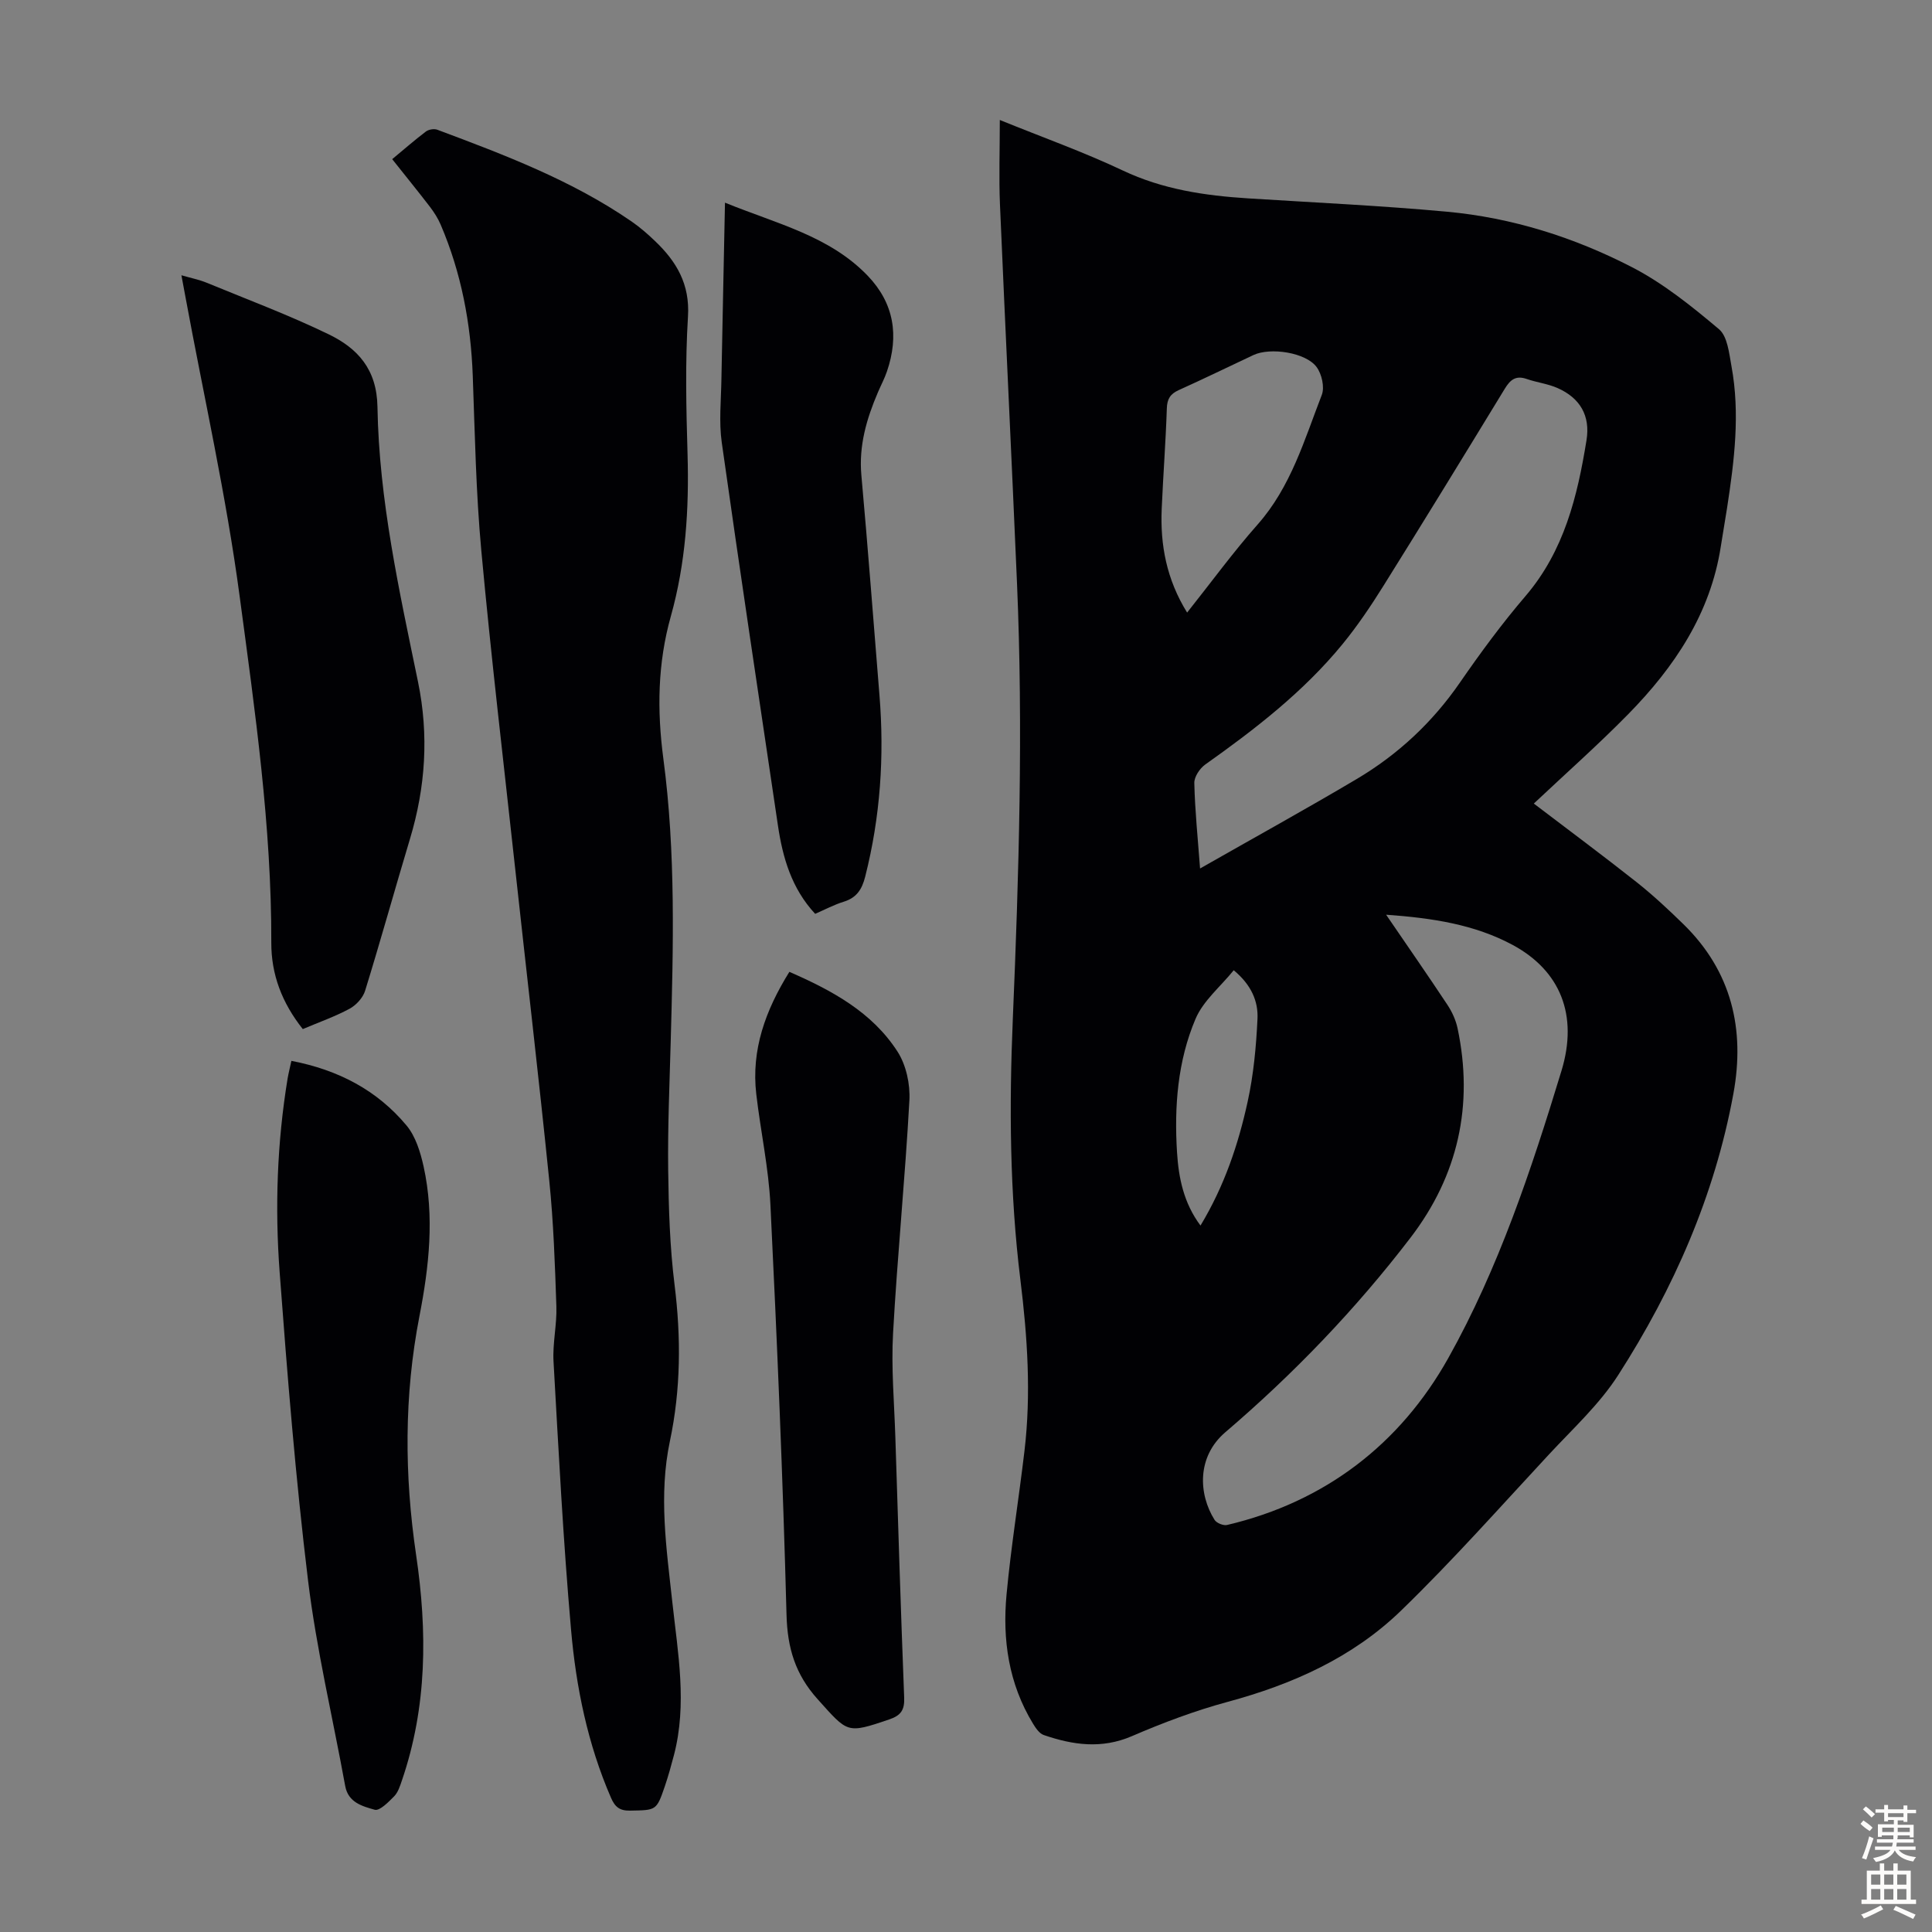
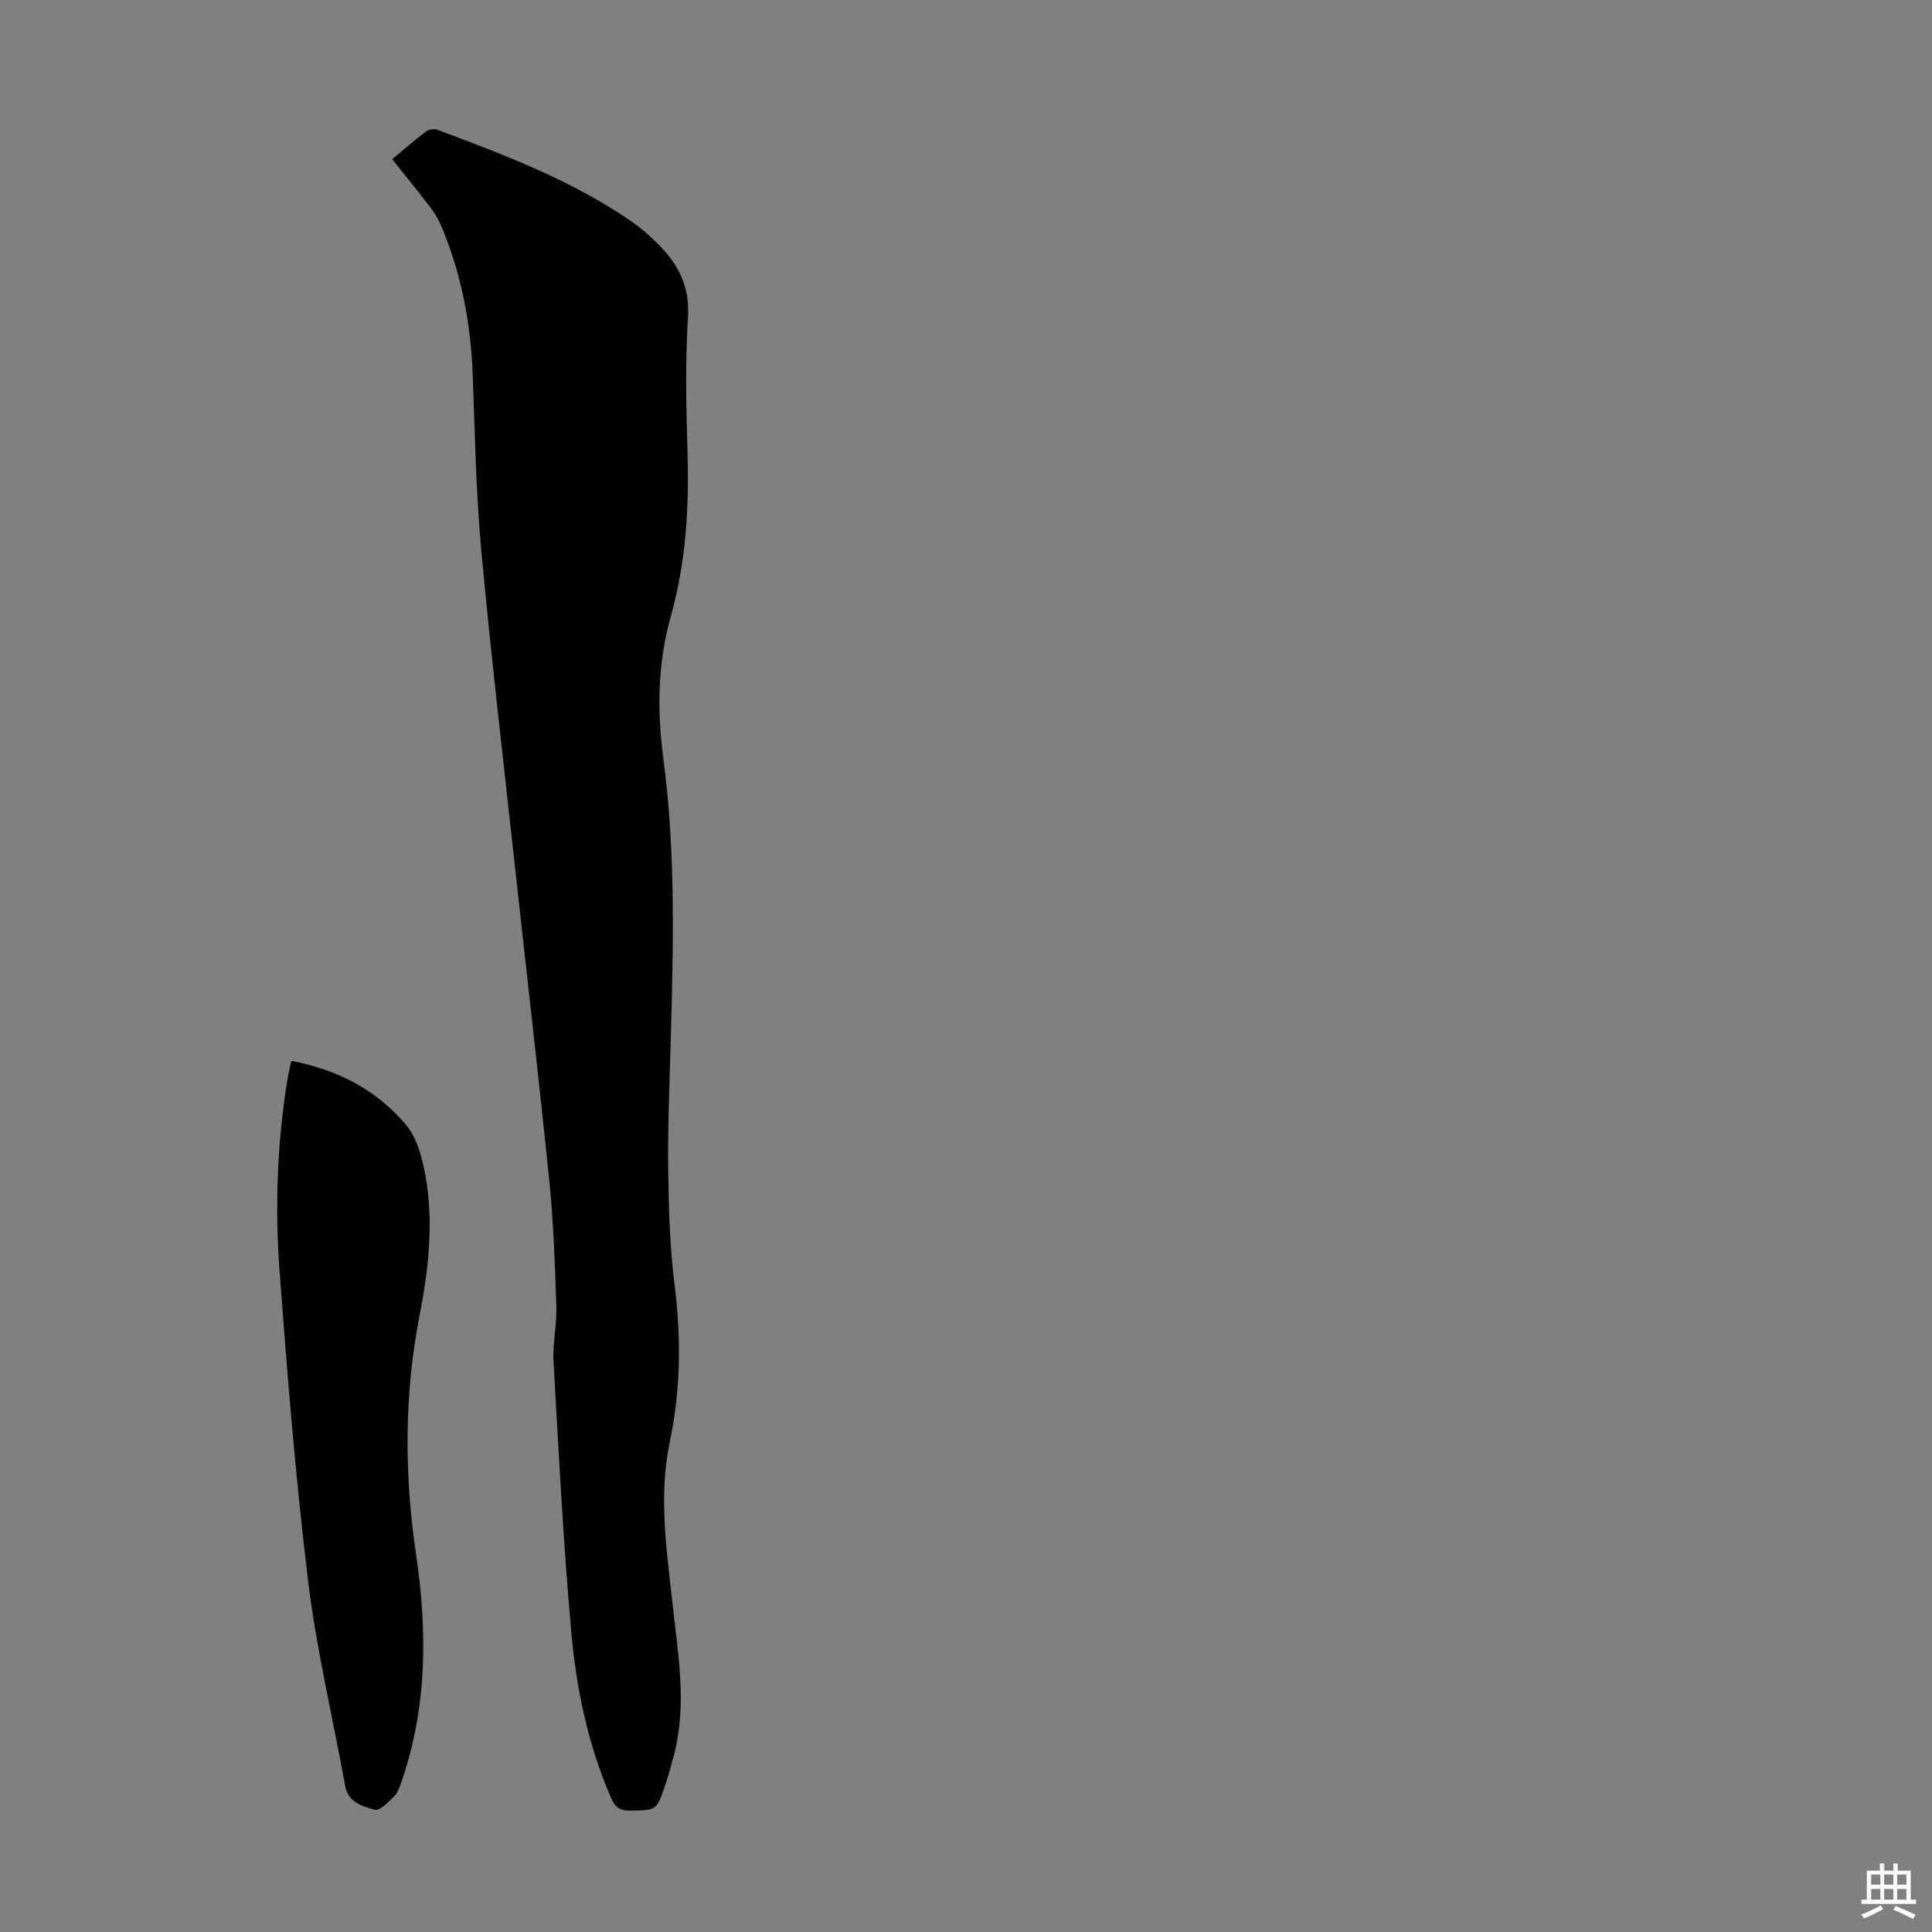
<svg xmlns="http://www.w3.org/2000/svg" enable-background="new 0 0 400 400" viewBox="0 0 400 400">
  <rect x="0" y="0" width="400" height="400" fill="#808080" stroke="none" />
  <g fill="#010104">
-     <path d="m207 24.84c8.96 3.64 17.39 6.64 25.44 10.45 8.3 3.93 17 5.21 25.95 5.78 13.73.87 27.48 1.5 41.17 2.76 13.49 1.24 26.36 5.31 38.33 11.49 6.49 3.35 12.37 8.09 18 12.83 1.77 1.49 2.1 4.98 2.59 7.65 1.82 9.84.59 19.62-.91 29.37-.41 2.65-.88 5.29-1.29 7.94-2.15 13.95-9.62 25.02-19.21 34.79-6.25 6.36-12.94 12.28-19.51 18.47 7.22 5.5 14.31 10.76 21.23 16.23 3.41 2.7 6.62 5.69 9.73 8.73 9.99 9.75 12.81 21.76 10.36 35.11-3.86 21.06-12.36 40.36-23.85 58.26-3.88 6.05-9.38 11.09-14.32 16.41-10.13 10.9-20.01 22.06-30.69 32.4-9.97 9.65-22.43 15.22-35.84 18.84-6.76 1.83-13.39 4.32-19.83 7.1-6.27 2.7-12.22 1.84-18.25-.23-.91-.31-1.67-1.44-2.23-2.36-5.04-8.27-6.36-17.4-5.47-26.8.93-9.9 2.53-19.73 3.7-29.61 1.41-11.86.62-23.67-.84-35.48-2.21-17.93-2.33-35.94-1.57-53.96 1.27-30.08 2.16-60.16.87-90.26-1.12-26.15-2.41-52.3-3.53-78.46-.23-5.55-.03-11.14-.03-17.45zm79.98 164.54c4.56 6.67 8.7 12.63 12.7 18.67.96 1.45 1.73 3.15 2.09 4.83 3.37 15.92.11 30.51-9.73 43.36-11.32 14.79-24.2 28.2-38.35 40.29-5.93 5.08-5.57 12.81-2.23 18.14.41.66 1.83 1.24 2.59 1.06 20.33-4.78 35.86-16.8 45.8-34.55 10.42-18.61 17.21-39.03 23.43-59.46 3.53-11.58-.26-20.75-10.06-26.06-7.93-4.27-16.64-5.59-26.24-6.28zm-38.52-9.57c11.13-6.34 21.87-12.26 32.41-18.51 8.55-5.07 15.69-11.72 21.39-19.98 4.25-6.16 8.71-12.22 13.57-17.9 8.01-9.36 10.76-20.64 12.64-32.29.82-5.08-1.35-8.74-6-10.79-2.01-.89-4.29-1.15-6.39-1.88-2.26-.79-3.41.18-4.54 2.04-8.32 13.64-16.66 27.27-25.13 40.82-2.6 4.16-5.36 8.26-8.46 12.05-8.08 9.86-18.07 17.58-28.41 24.91-1.14.81-2.31 2.56-2.27 3.85.13 5.68.72 11.36 1.19 17.68zm-2.68-52.98c5-6.29 9.53-12.51 14.6-18.24 6.89-7.79 9.67-17.51 13.28-26.82.62-1.6 0-4.34-1.08-5.79-2.26-3.03-9.58-4.1-13.05-2.48-5.16 2.42-10.27 4.92-15.47 7.26-1.76.79-2.42 1.83-2.48 3.8-.23 6.93-.76 13.84-1.06 20.77-.33 7.5 1 14.62 5.26 21.5zm9.65 74.05c-2.75 3.4-6.31 6.31-7.9 10.05-3.72 8.74-4.43 18.2-3.84 27.64.33 5.27 1.36 10.48 4.86 15.17 4.96-8.23 7.83-16.81 9.76-25.64 1.23-5.62 1.77-11.43 2.04-17.19.16-3.56-1.23-6.97-4.92-10.03z" />
    <path d="m81.2 32.95c2.5-2.07 4.68-3.98 6.98-5.72.57-.43 1.69-.62 2.36-.37 13.93 5.21 27.84 10.47 40.2 18.98 1.74 1.2 3.36 2.61 4.89 4.08 4.43 4.23 7.22 8.9 6.81 15.59-.59 9.48-.37 19.02-.09 28.53.33 11.36-.38 22.56-3.46 33.55-2.73 9.71-2.88 19.42-1.55 29.48 2.59 19.45 2.06 39.07 1.52 58.66-.24 8.84-.63 17.68-.52 26.51.1 7.93.34 15.9 1.32 23.76 1.36 10.89 1.3 21.66-.96 32.35-2.37 11.21-.71 22.27.5 33.37 1.15 10.55 3.1 21.09.33 31.67-.57 2.16-1.16 4.32-1.88 6.43-1.74 5.08-1.77 4.95-7.22 5.05-2.16.04-3.12-.78-3.94-2.68-4.82-11.11-7.22-22.86-8.26-34.77-1.63-18.49-2.58-37.04-3.63-55.57-.21-3.77.72-7.6.59-11.38-.29-8.69-.59-17.39-1.47-26.03-2.19-21.59-4.72-43.14-7.07-64.71-2.39-21.9-4.98-43.79-7-65.73-1.11-12.02-1.33-24.12-1.77-36.2-.4-10.84-2.37-21.31-6.65-31.3-.56-1.31-1.36-2.56-2.23-3.7-2.46-3.2-5-6.32-7.8-9.85z" />
-     <path d="m62.69 213.06c-4.32-5.44-6.54-11.32-6.52-17.89.06-24.13-3.38-47.97-6.56-71.76-2.77-20.78-7.41-41.31-11.22-61.96-.24-1.3-.49-2.6-.83-4.46 1.99.58 3.69.91 5.26 1.56 8.45 3.48 17.03 6.69 25.24 10.67 5.98 2.9 9.96 7.21 10.09 15.02.32 19.29 4.52 38.13 8.4 56.95 2.26 10.98 1.56 21.76-1.66 32.46-3.15 10.48-6.07 21.03-9.3 31.48-.45 1.45-1.84 2.97-3.2 3.71-3.04 1.64-6.33 2.79-9.7 4.22z" />
-     <path d="m163.43 201.21c8.86 3.87 17.13 8.35 22.39 16.51 1.79 2.78 2.65 6.77 2.46 10.12-.88 16.08-2.49 32.12-3.38 48.19-.4 7.12.24 14.3.47 21.45.57 18 1.13 36 1.83 53.99.1 2.56-.67 3.7-3.09 4.52-8.86 3-8.53 2.81-14.83-4.19-4.63-5.15-6.26-10.61-6.44-17.49-.75-28.29-1.95-56.57-3.33-84.83-.37-7.67-2.04-15.28-2.93-22.94-1.07-9.18 1.89-17.35 6.85-25.33z" />
-     <path d="m150.1 41.96c10.71 4.37 21.58 6.86 29.52 15.1 5.51 5.72 6.54 12.46 4.01 19.85-.5 1.47-1.25 2.87-1.86 4.3-2.35 5.49-3.99 11.06-3.43 17.21 1.37 15.15 2.5 30.31 3.74 45.47 1.04 12.7.19 25.23-2.95 37.61-.66 2.62-1.77 4.37-4.44 5.19-2.01.62-3.89 1.63-5.92 2.51-4.87-5.24-6.72-11.6-7.71-18.31-3.92-26.42-7.9-52.84-11.63-79.29-.6-4.26-.14-8.69-.07-13.04.22-11.96.49-23.91.74-36.6z" />
+     <path d="m150.1 41.96z" />
    <path d="m60.33 219.64c9.74 1.87 17.76 6.1 23.83 13.37 1.89 2.26 2.88 5.52 3.54 8.49 2.29 10.37 1.13 20.78-.86 31-3.2 16.47-3.12 32.95-.69 49.42 2.34 15.84 2.3 31.43-2.95 46.74-.39 1.14-.79 2.43-1.6 3.25-1.17 1.19-3.01 3.07-4.02 2.78-2.5-.72-5.48-1.46-6.11-4.92-2.58-14.18-5.95-28.25-7.69-42.53-2.58-21.2-4.29-42.51-5.88-63.81-1-13.4-.54-26.84 1.65-40.16.19-1.09.46-2.15.78-3.63z" />
  </g>
-   <path d="m385.2 377.6.6-.7c.6.4 1.3.9 1.9 1.5l-.6.7c-.8-.5-1.4-1-1.9-1.5zm.3 7.1c.6-1.4 1.1-2.9 1.5-4.5.3.1.6.3.9.4-.5 1.4-1 2.9-1.5 4.4zm.2-10.1.6-.6c.7.5 1.3 1.1 1.9 1.6l-.7.7c-.6-.6-1.2-1.2-1.8-1.7zm8.4-.8h.8v.9h1.8v.7h-1.8v1.8h-.8v-.3h-1.2v.9h3.3v2.6h-.8v-.4h-2.5c0 .3 0 .6-.1.8h3.4v.7h-3.5c0 .3-.1.6-.1.8h4v.7h-3.5c.7.9 1.9 1.3 3.6 1.5-.2.2-.4.5-.6.9-1.9-.3-3.2-1.1-3.8-2.3-.5 1.1-1.8 2-3.9 2.4-.2-.3-.4-.5-.6-.8 1.9-.4 3.1-.9 3.6-1.7h-3.2v-.7h3.5c.1-.2.1-.5.2-.8h-3.3v-.7h3.4c0-.2 0-.5 0-.8h-2.4v.3h-.8v-2.6h3.3v-.9h-1.2v.3h-.8v-1.8h-1.8v-.7h1.8v-.9h.8v.9h3.2zm-4.4 5.5h2.4c0-.3 0-.6 0-.9h-2.4zm1.2-3.1h3.2v-.8h-3.2zm4.4 2.2h-2.4v.9h2.5v-.9z" fill="#fcfbfa" />
  <path d="m389.2 385.8h.9v1.5h1.9v-1.5h.9v1.5h2.7v6h1.1v.9h-11.3v-.9h1.1v-6h2.7zm.2 8.7.5.8c-1.2.6-2.5 1.3-4 1.9-.2-.3-.3-.6-.6-.8 1.6-.6 3-1.3 4.1-1.9zm-2-4.3h1.9v-2.1h-1.9zm0 3.1h1.9v-2.2h-1.9zm2.7-3.1h1.9v-2.1h-1.9zm0 3.1h1.9v-2.2h-1.9zm2.4 1.3c1.4.6 2.7 1.2 4.1 1.8l-.5.9c-1.5-.7-2.8-1.4-4.1-1.9zm2.2-6.5h-1.9v2.1h1.9zm-1.9 5.2h1.9v-2.2h-1.9z" fill="#fcfbfa" />
</svg>